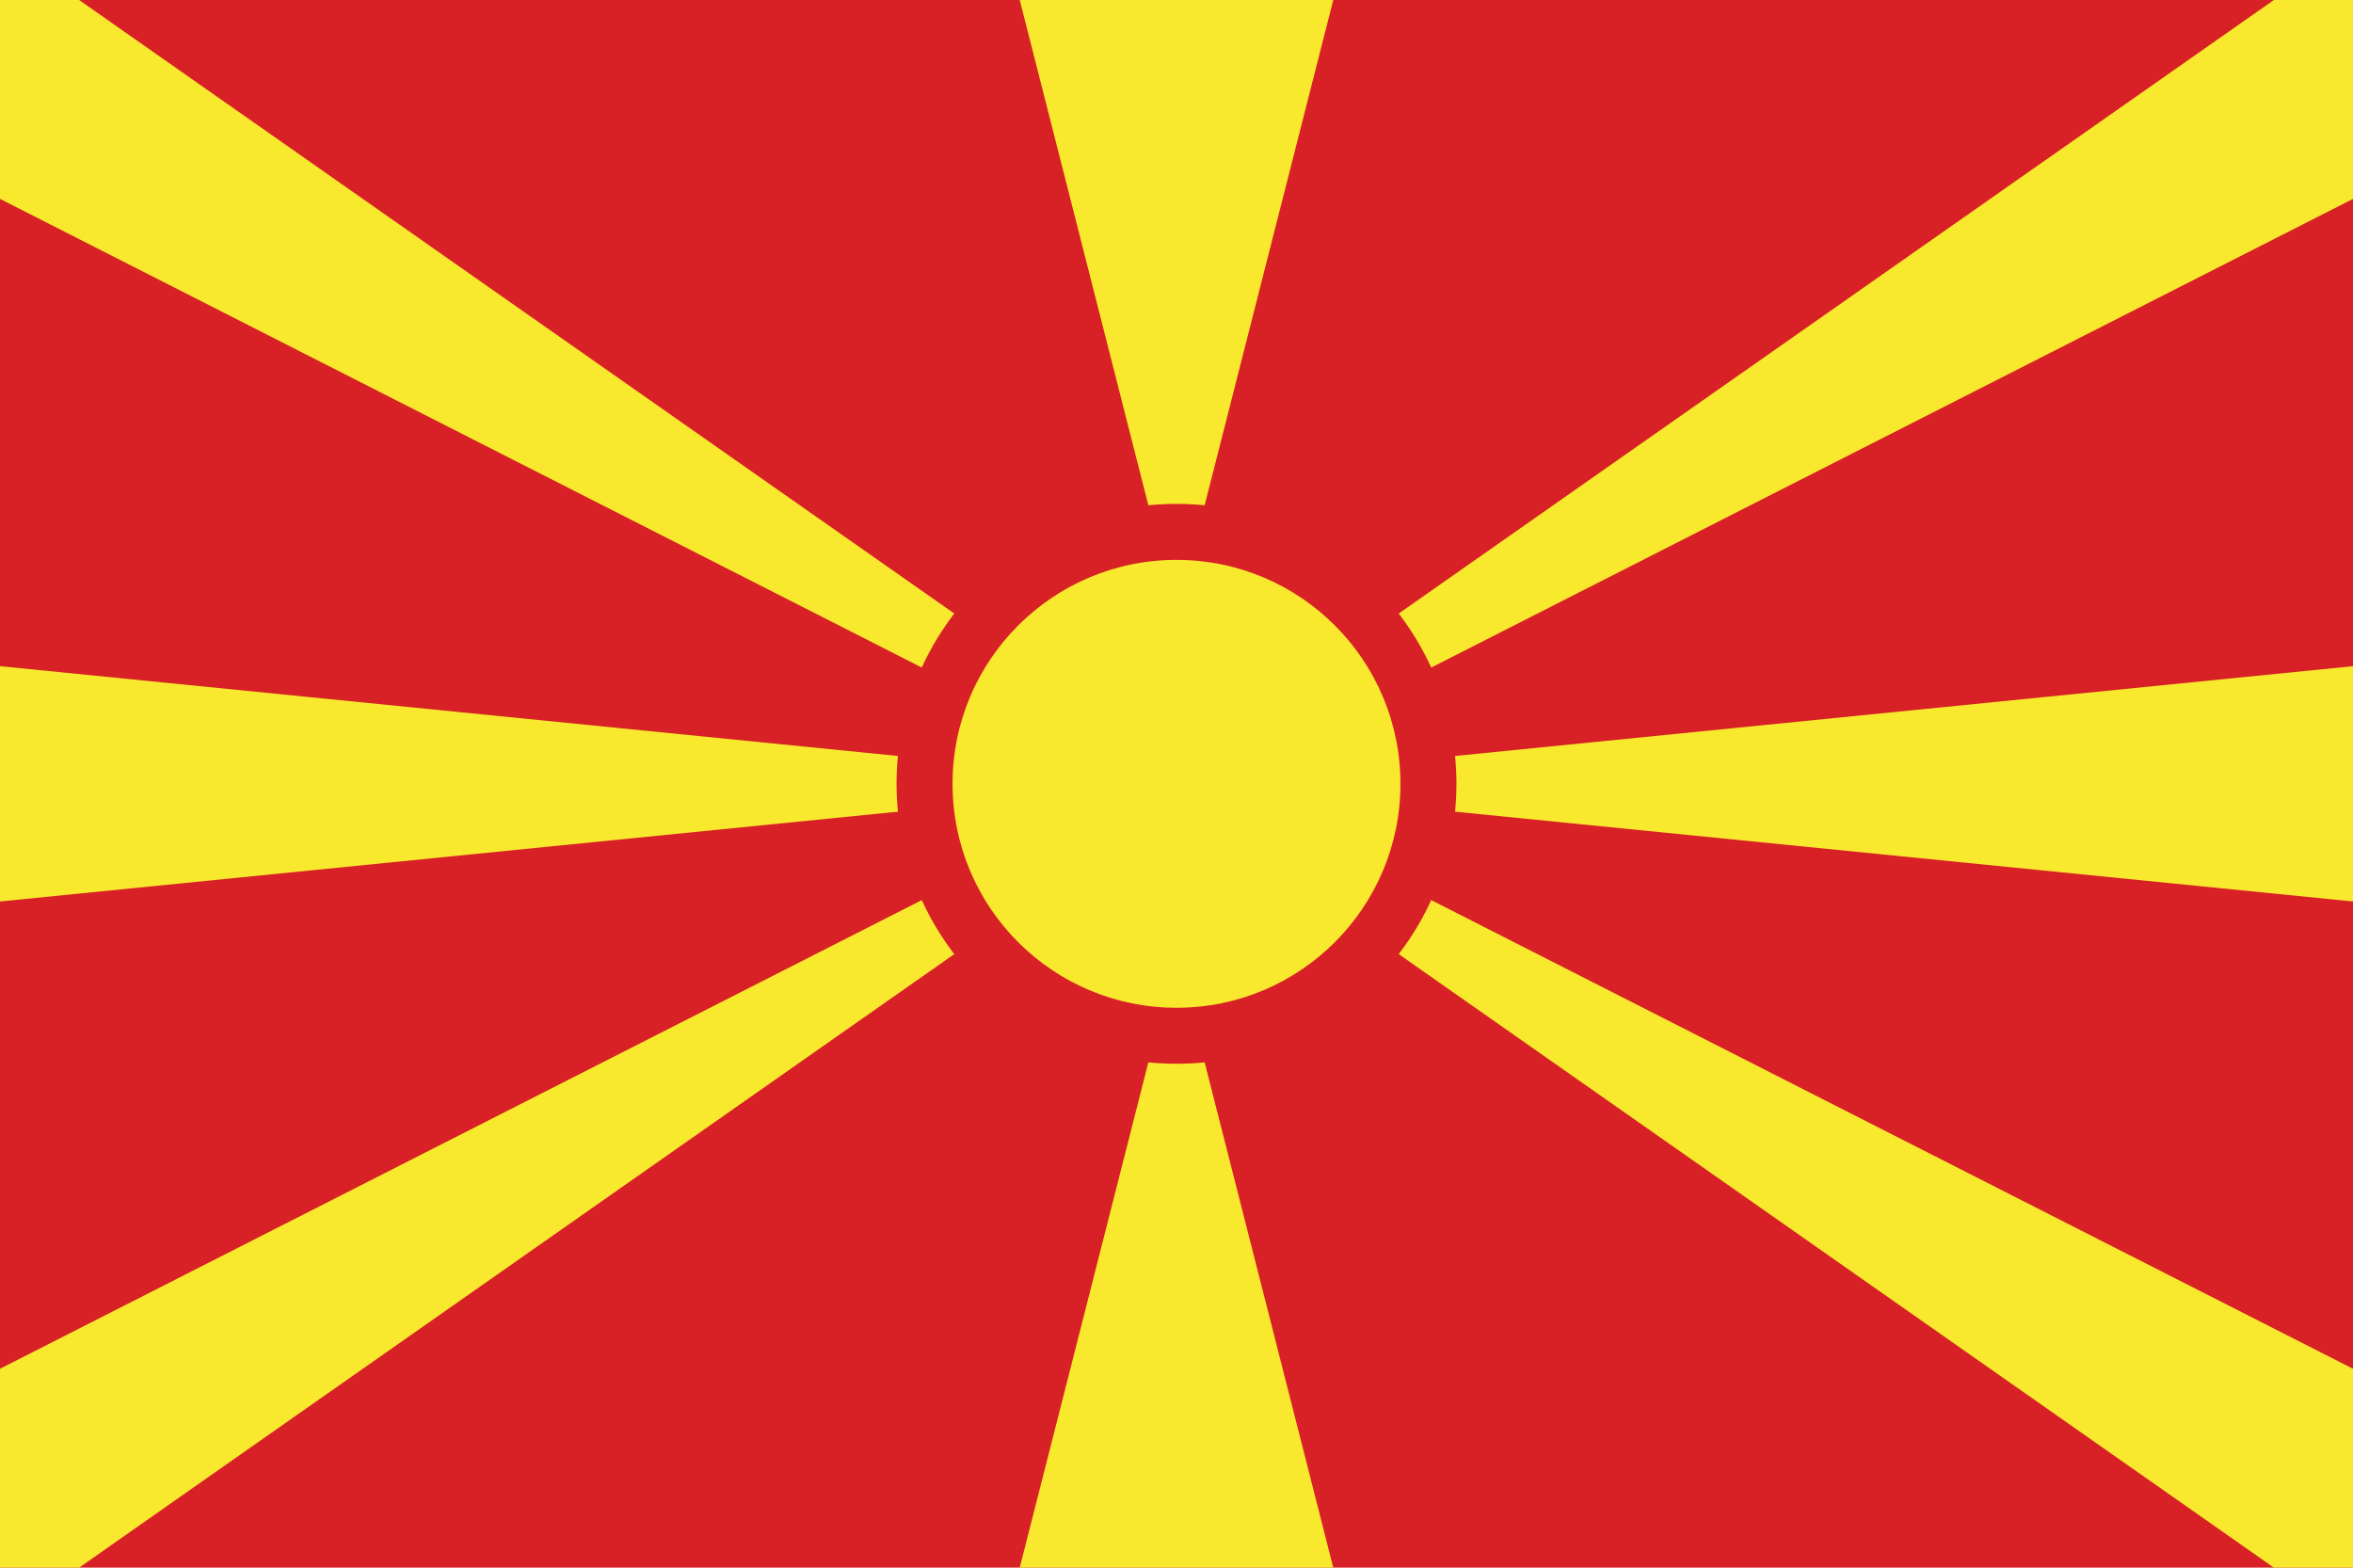
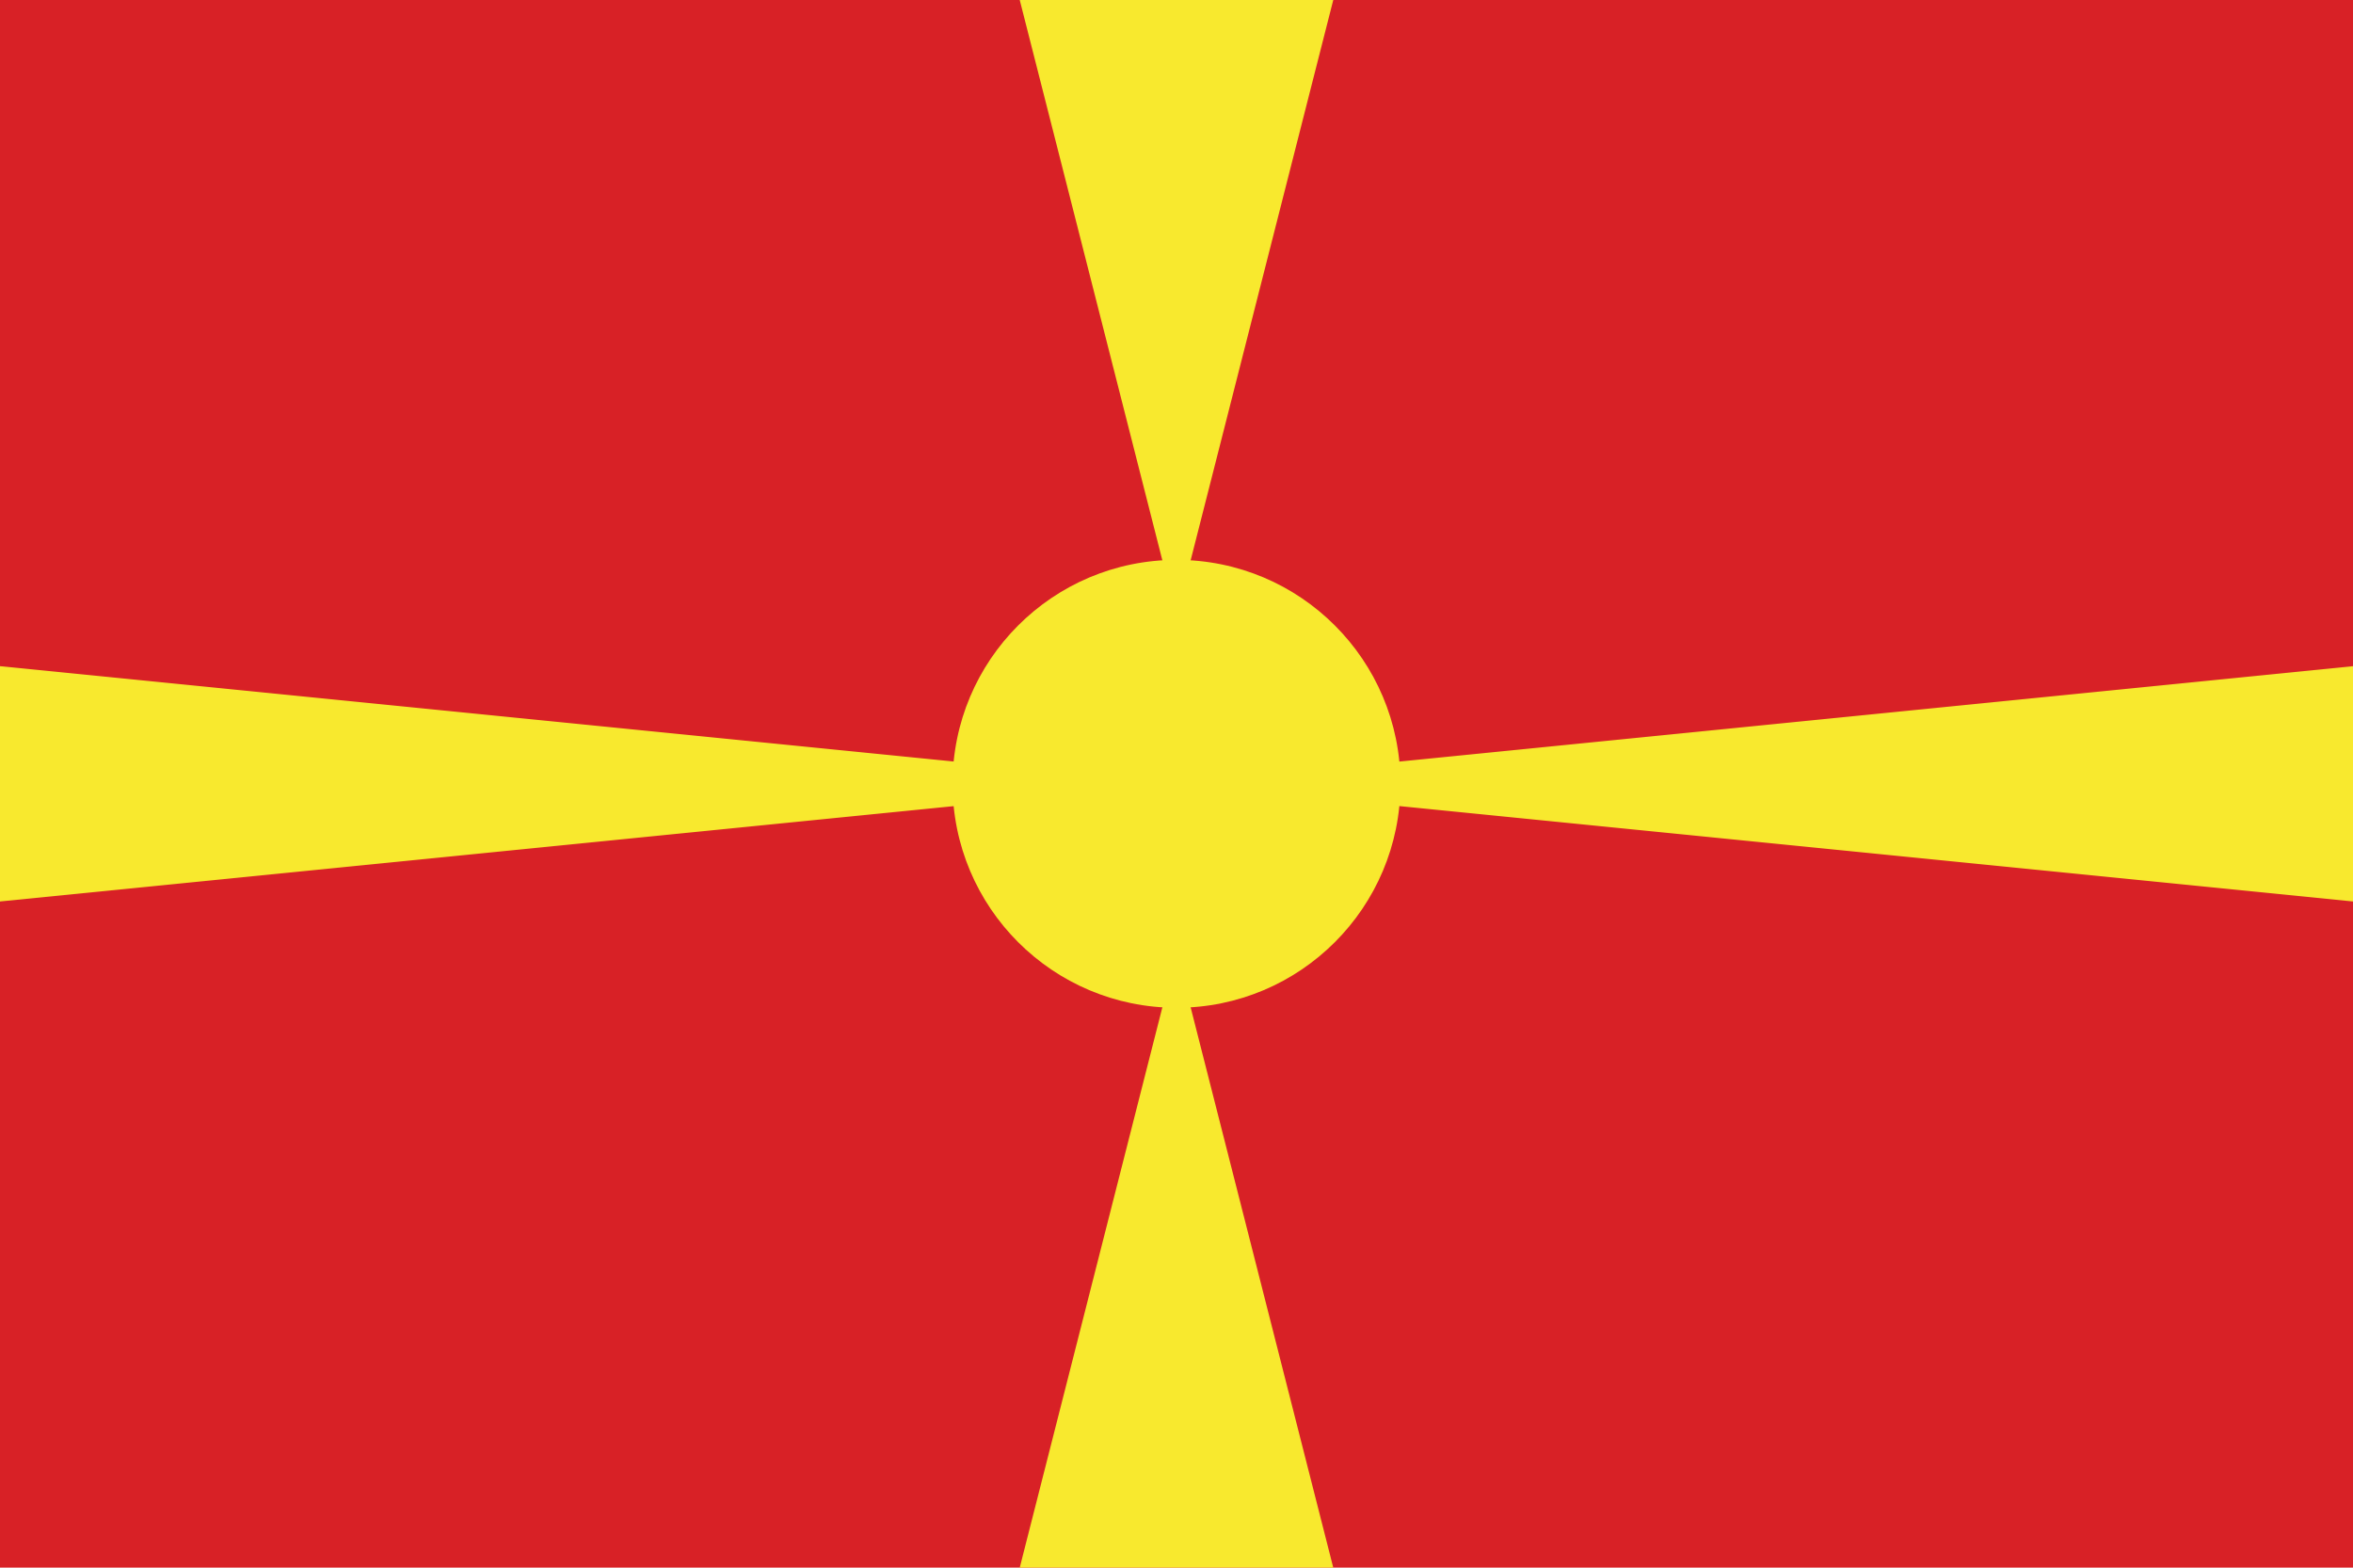
<svg xmlns="http://www.w3.org/2000/svg" style="fill-rule:evenodd;clip-rule:evenodd;stroke-linejoin:round;stroke-miterlimit:2;" xml:space="preserve" version="1.1" height="1066px" width="1600px">
  <g id="mk.svg">
    <g>
      <g>
        <rect style="fill:#d82126;" height="1066" width="2132" y="-0" x="-266.001" />
      </g>
      <g>
-         <path style="fill:#f8e92e;fill-rule:nonzero;" d="M-266.001,639.6l0,-213.2l2132,213.2l-0,-213.2l-2132,213.2Zm959.401,-639.6l213.2,-0l-106.6,418.786l-106.6,-418.786Zm213.2,1066l-213.2,0l106.6,-418.786l106.6,418.786Zm-1172.6,-1066l319.801,-0l844.12,591.782l-1163.92,-591.782Zm0,1066l319.801,0l844.12,-591.782l-1163.92,591.782Zm2132,-1066l-319.801,-0l-844.12,591.782l1163.92,-591.782Zm-0,1066l-319.801,0l-844.12,-591.782l1163.92,591.782Z" />
+         <path style="fill:#f8e92e;fill-rule:nonzero;" d="M-266.001,639.6l0,-213.2l2132,213.2l-0,-213.2l-2132,213.2Zm959.401,-639.6l213.2,-0l-106.6,418.786l-106.6,-418.786Zm213.2,1066l-213.2,0l106.6,-418.786l106.6,418.786Zl319.801,-0l844.12,591.782l-1163.92,-591.782Zm0,1066l319.801,0l844.12,-591.782l-1163.92,591.782Zm2132,-1066l-319.801,-0l-844.12,591.782l1163.92,-591.782Zm-0,1066l-319.801,0l-844.12,-591.782l1163.92,591.782Z" />
      </g>
      <g>
-         <circle style="fill:#d82126;" r="190.357" cy="533" cx="800" />
-       </g>
+         </g>
      <g>
        <circle style="fill:#f8e92e;" r="152.286" cy="533" cx="800" />
      </g>
    </g>
  </g>
</svg>